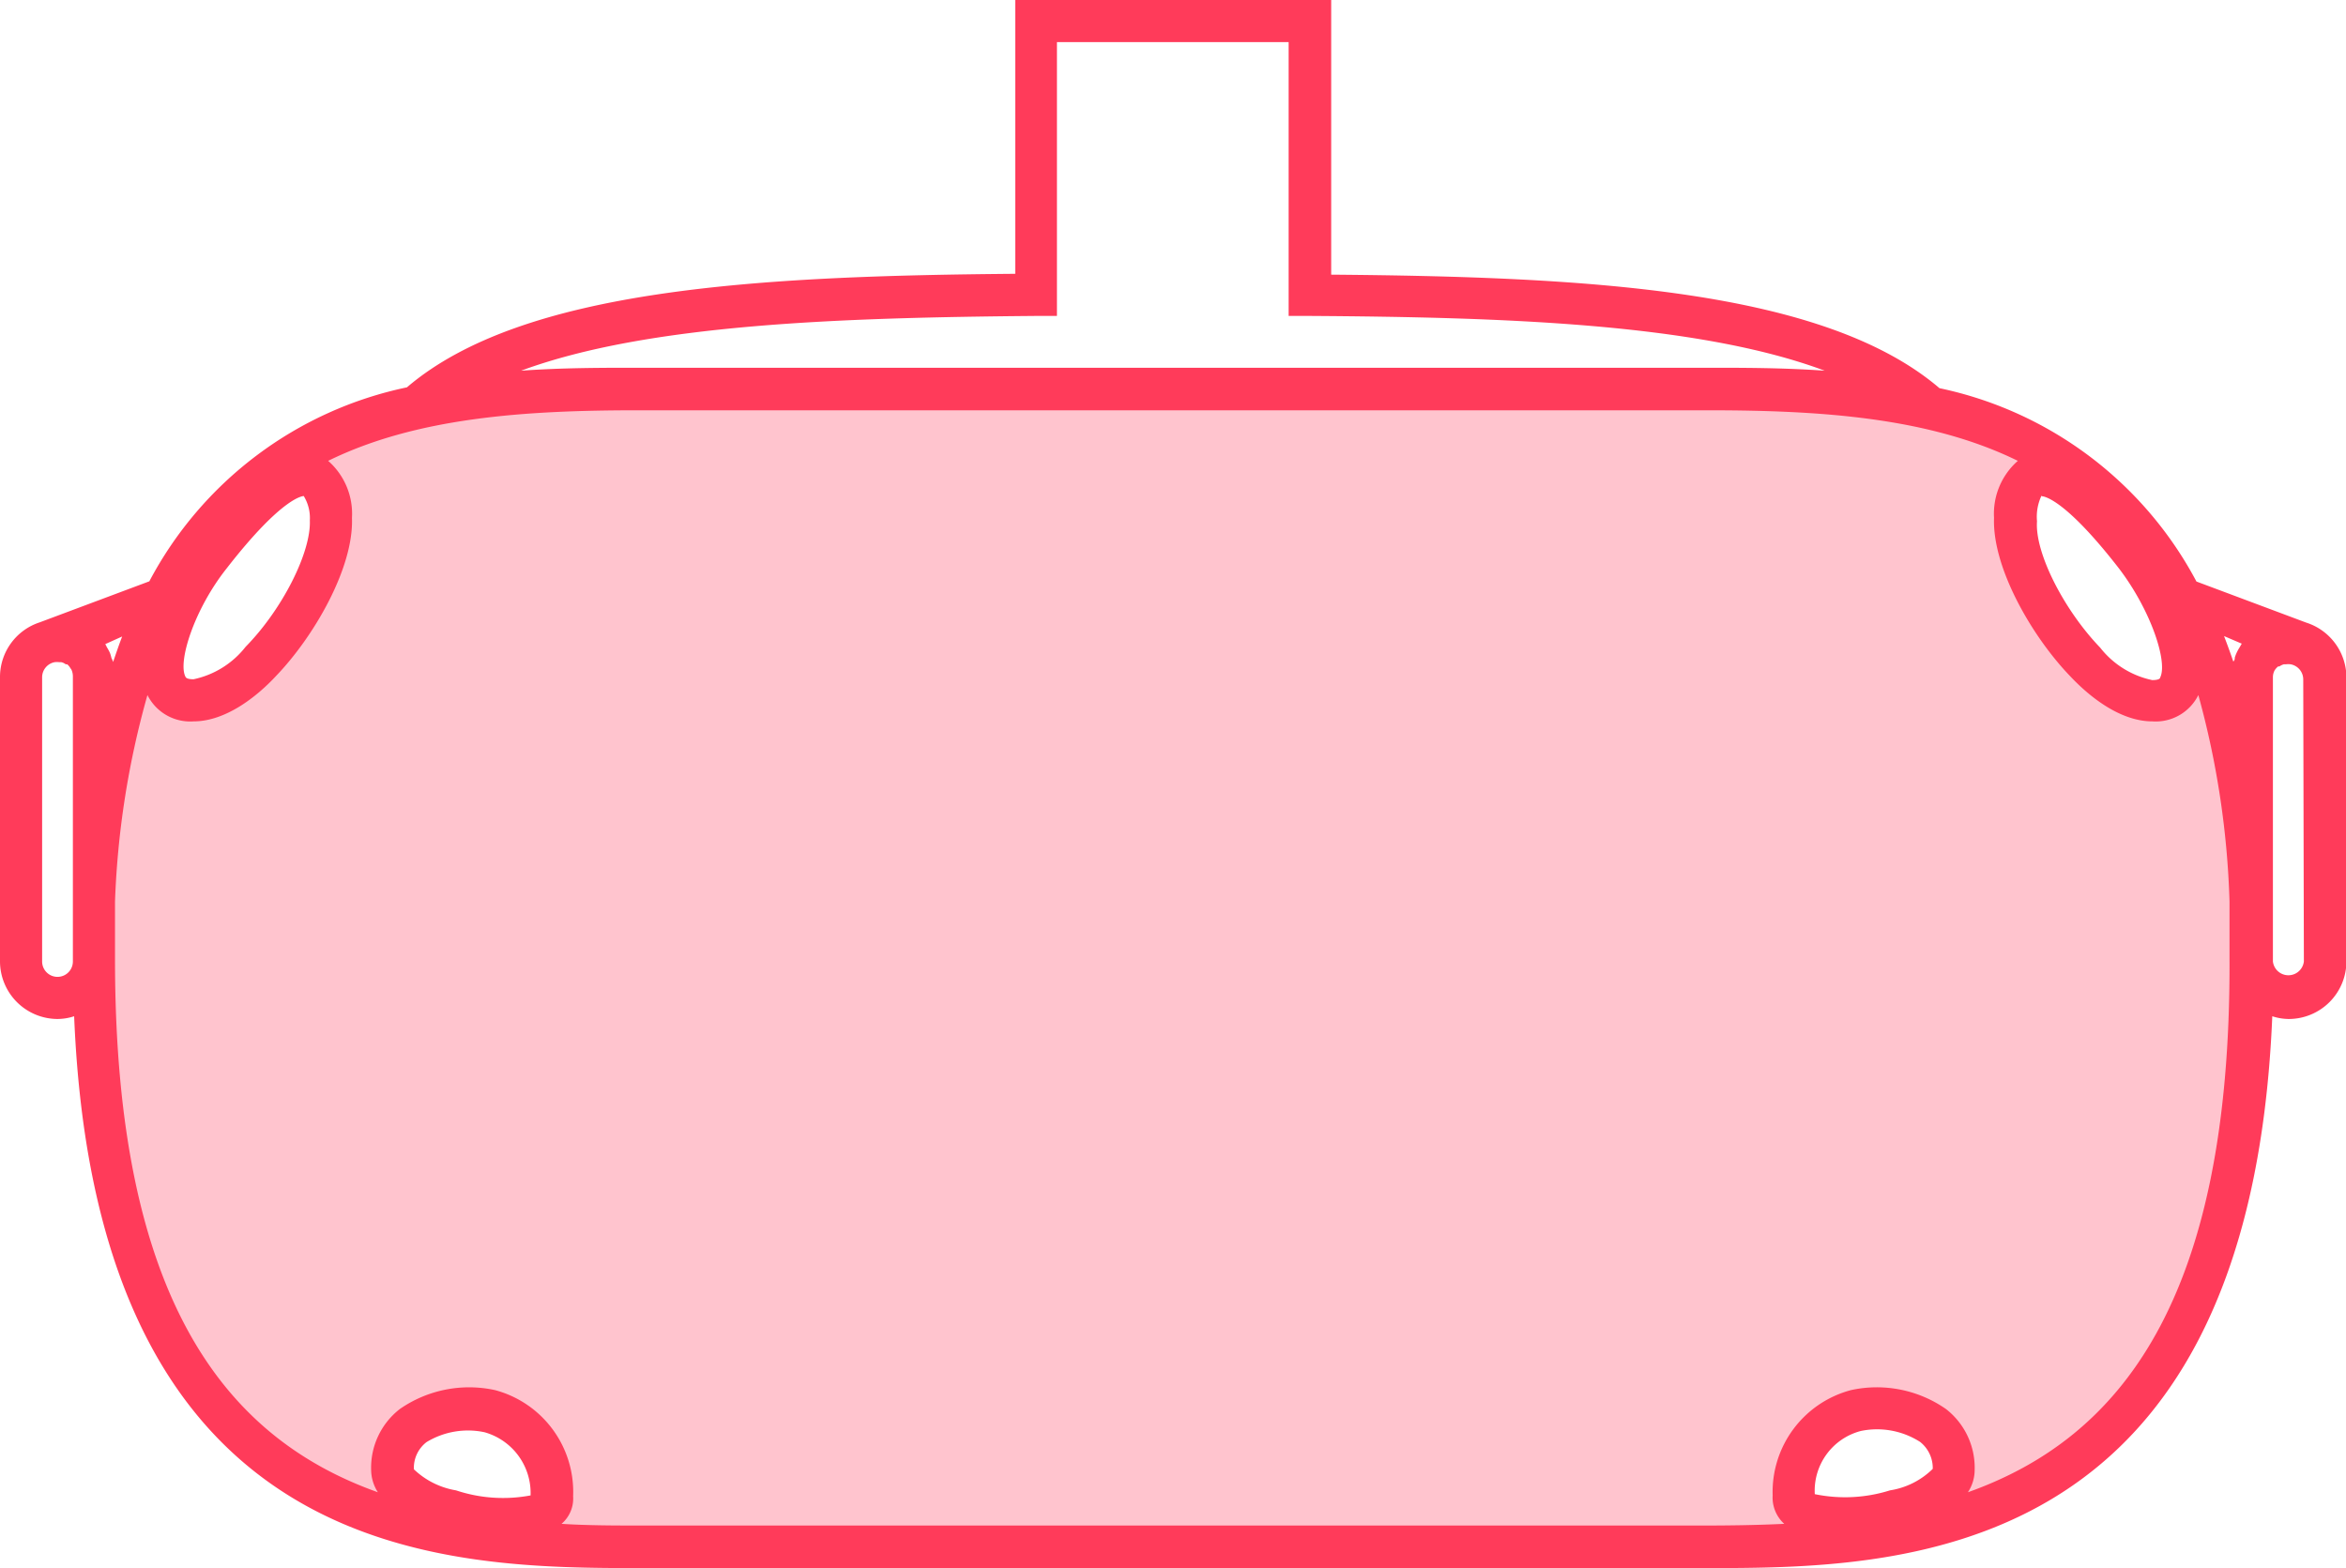
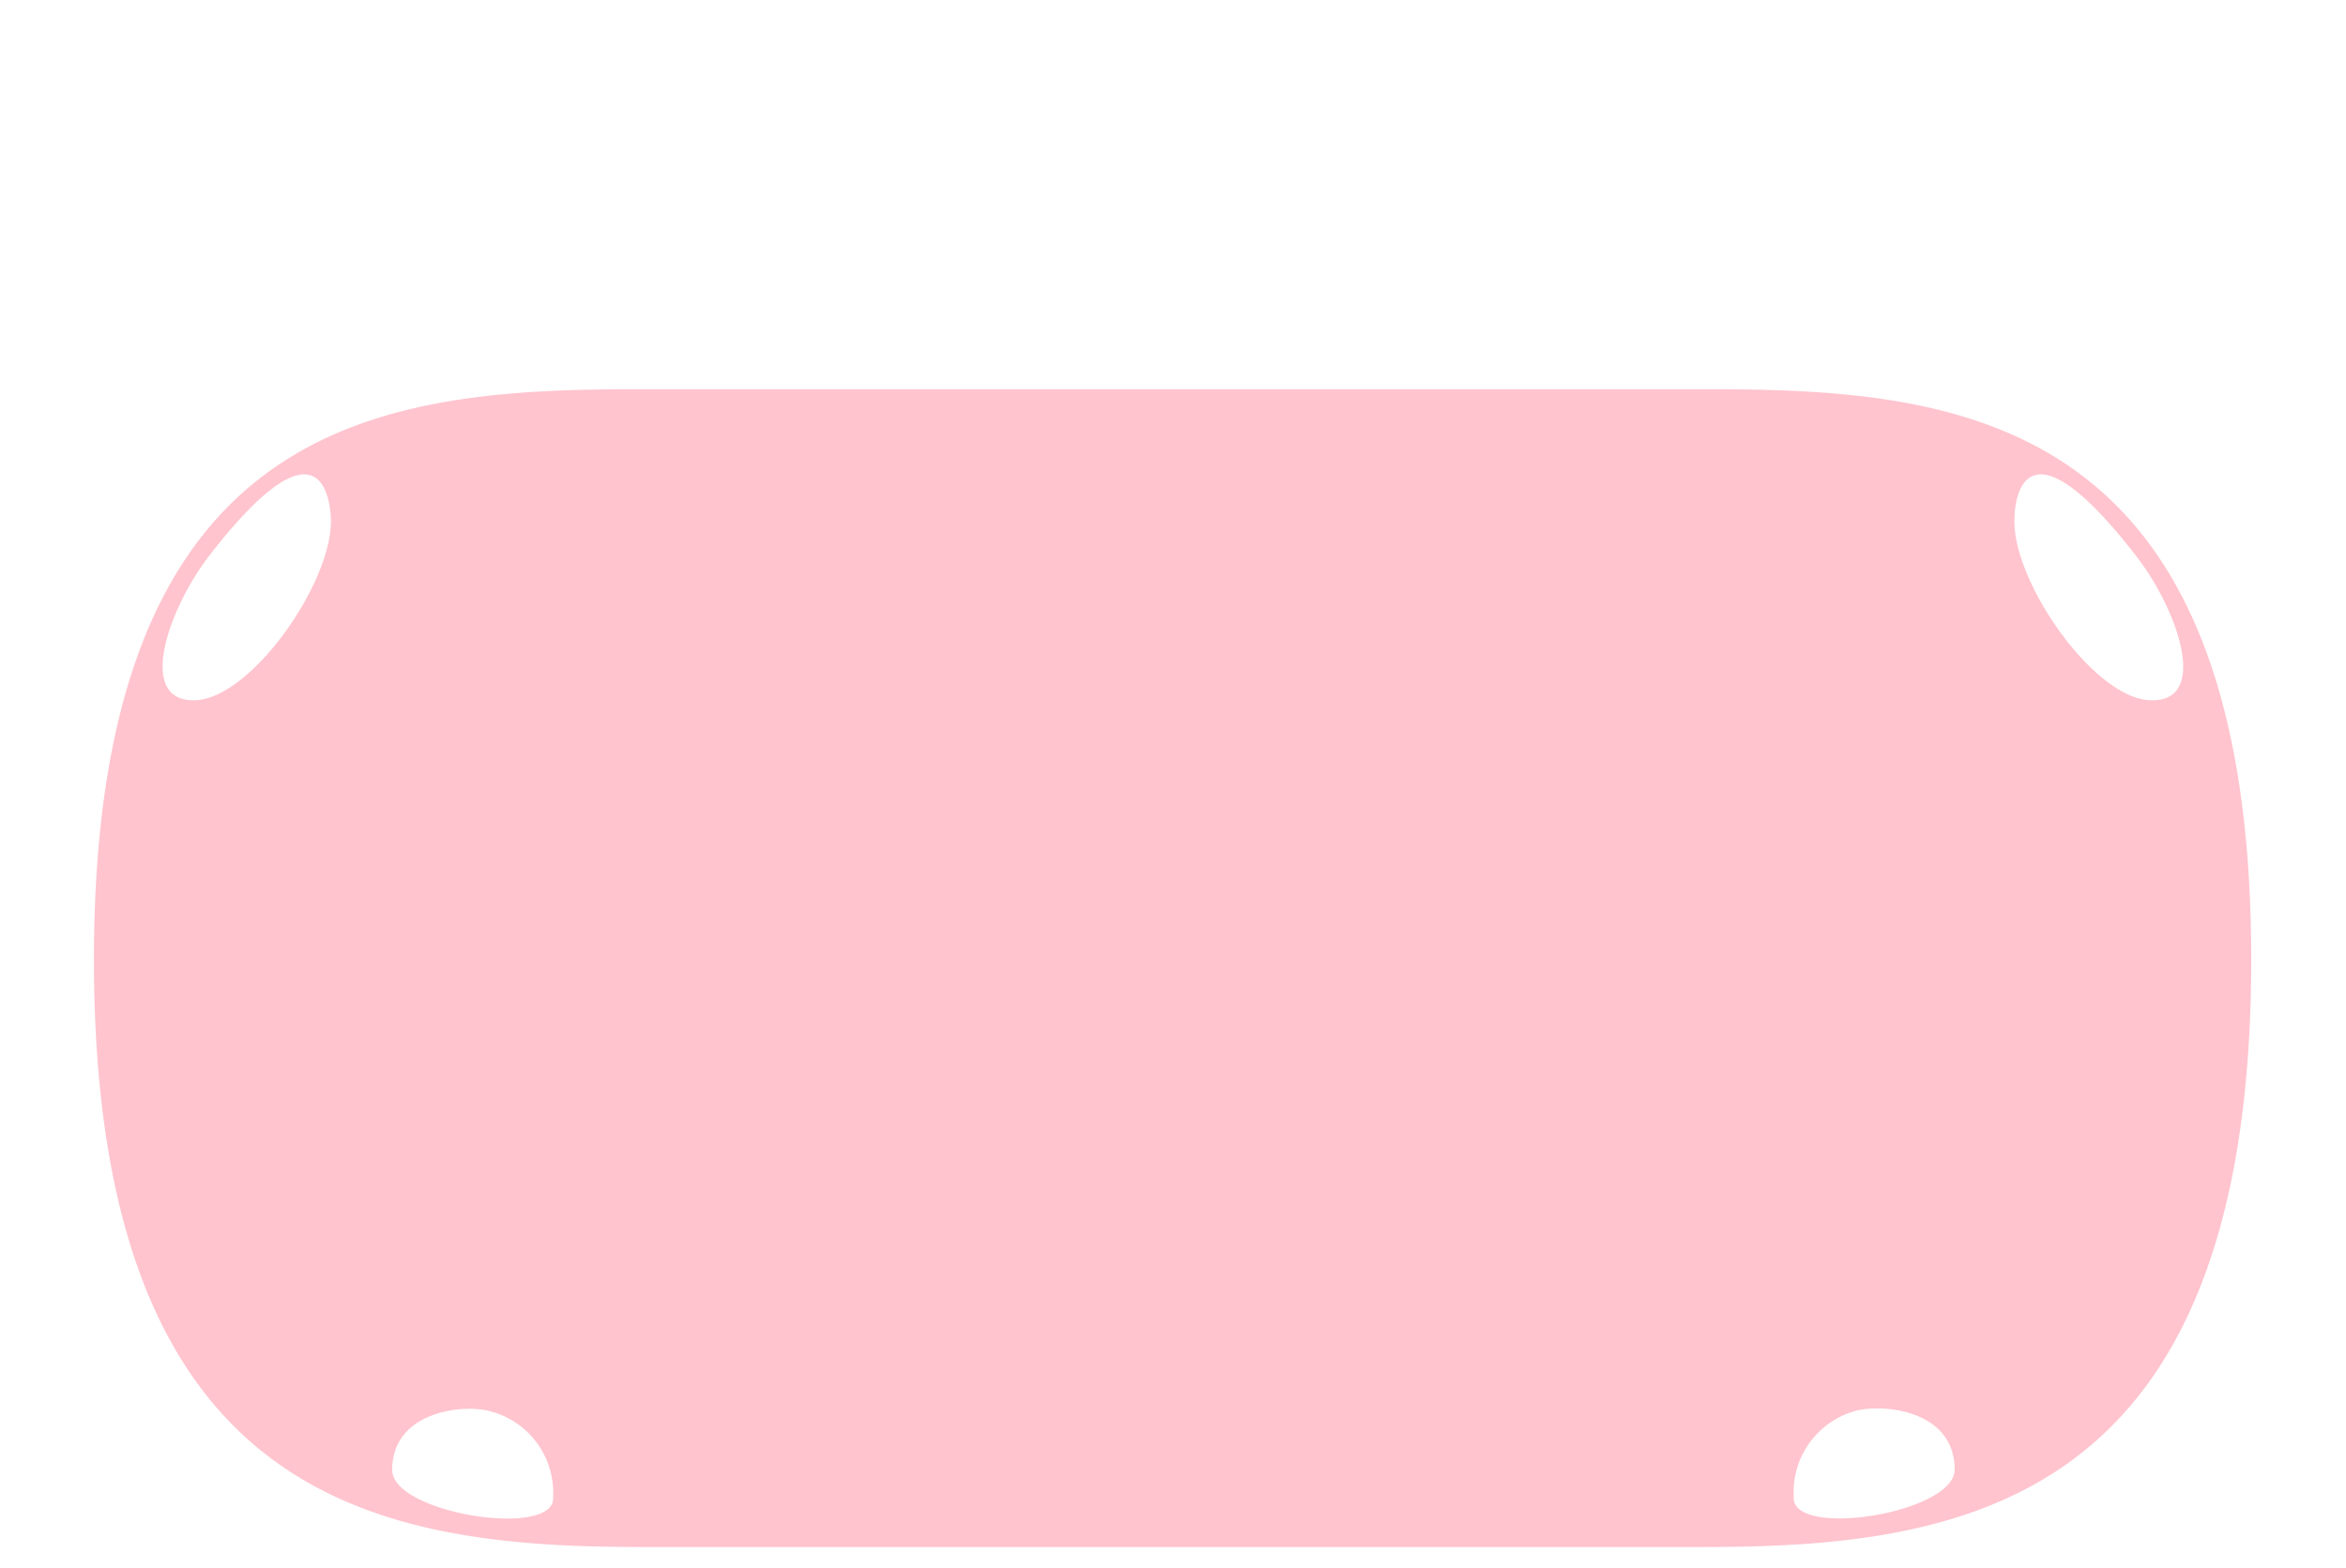
<svg xmlns="http://www.w3.org/2000/svg" xmlns:xlink="http://www.w3.org/1999/xlink" id="Calque_2" data-name="Calque 2" viewBox="0 0 111.38 74.45">
  <defs>
    <style>.cls-1{opacity:0.3;fill:url(#Dégradé_sans_nom_9);}.cls-2{fill:url(#Dégradé_sans_nom_9-2);}</style>
    <linearGradient id="Dégradé_sans_nom_9" x1="-0.15" y1="45.97" x2="111.37" y2="45.97" gradientUnits="userSpaceOnUse">
      <stop offset="0" stop-color="#ff3b5a" />
      <stop offset="1" stop-color="#ff3b5a" />
    </linearGradient>
    <linearGradient id="Dégradé_sans_nom_9-2" x1="-0.15" y1="37.23" x2="111.37" y2="37.23" xlink:href="#Dégradé_sans_nom_9" />
  </defs>
  <title>Large_Oculus-Quest</title>
  <path class="cls-1" d="M81.09,18.48H30.28c-12.07,0-25.82,1.25-25.82,27.07s13.54,27.9,26,27.9H80.88c12.5,0,26-2.08,26-27.9S93.17,18.48,81.09,18.48ZM9.19,33.25c-2.72,0-1.19-4.37.77-6.9,5.32-6.85,5.71-2.59,5.75-1.72C15.82,27.59,11.9,33.25,9.19,33.25Zm9.43,36.54C18.62,67,22,66.65,23.26,67a4,4,0,0,1,3,4.09C26.39,73.07,18.62,71.87,18.62,69.79Zm66.54,1.27a4,4,0,0,1,3-4.09c1.32-.32,4.64,0,4.64,2.82C92.75,71.87,85,73.07,85.16,71.06Zm17-37.81c-2.71,0-6.64-5.66-6.52-8.62,0-.87.42-5.13,5.74,1.72C103.37,28.88,104.9,33.25,102.19,33.25Z" transform="translate(0 0)" />
-   <path class="cls-2" d="M109.49,29.56h0l-5.21-1.95a18,18,0,0,0-12.2-9.18c-5.5-4.7-16.73-5.29-28.88-5.39V0h-15V13c-12.15.1-23.38.69-28.88,5.39A18,18,0,0,0,7.09,27.6L1.88,29.55h0A2.73,2.73,0,0,0,0,32.15v13.5a2.74,2.74,0,0,0,2.73,2.73,2.56,2.56,0,0,0,.79-.13c1.07,26.2,17.83,26.2,27,26.2H80.88c9.15,0,25.91,0,27-26.2a2.55,2.55,0,0,0,.78.13,2.74,2.74,0,0,0,2.74-2.73V32.15A2.74,2.74,0,0,0,109.49,29.56Zm-3.06,1s0,0,0,0l-.11.19a2.15,2.15,0,0,0-.14.26,1.8,1.8,0,0,0-.08.21c0,.06,0,.12-.07.19-.14-.41-.29-.82-.44-1.21Zm-9.5-7h0c.1,0,1.09.1,3.68,3.44,1.52,2,2.31,4.43,1.95,5.16,0,.05-.06.13-.38.13a4.25,4.25,0,0,1-2.47-1.54c-1.74-1.81-3.11-4.52-3-6A2.34,2.34,0,0,1,96.93,23.52ZM49.18,15h1V2h11V15h1c9.17.06,18.42.35,24.45,2.6-2-.14-3.85-.14-5.55-.14H30.28c-1.69,0-3.58,0-5.54.14C30.77,15.37,40,15.08,49.18,15ZM10.75,27c2.72-3.5,3.67-3.44,3.67-3.45a2,2,0,0,1,.29,1.16c.06,1.52-1.31,4.23-3.05,6a4.25,4.25,0,0,1-2.47,1.54c-.32,0-.37-.08-.39-.13C8.44,31.39,9.23,28.92,10.75,27ZM5.8,30.22c-.15.39-.29.8-.43,1.21a1.08,1.08,0,0,0-.08-.19A1.72,1.72,0,0,0,5.22,31a2.15,2.15,0,0,0-.14-.26L5,30.58l0,0ZM3.46,45.65a.73.73,0,1,1-1.46,0V32.15a.73.73,0,0,1,.59-.71.89.89,0,0,1,.23,0l.09,0a.51.51,0,0,1,.21.1l.07,0a.65.65,0,0,1,.15.18l.05.07a.78.78,0,0,1,.07.31v13.5ZM21.65,70.76a3.8,3.8,0,0,1-2-1,1.54,1.54,0,0,1,.6-1.29A3.78,3.78,0,0,1,23,68a3,3,0,0,1,2.19,3A7.06,7.06,0,0,1,21.65,70.76Zm68.08,0a7.1,7.1,0,0,1-3.57.18,2.93,2.93,0,0,1,2.19-3,3.79,3.79,0,0,1,2.81.52,1.58,1.58,0,0,1,.6,1.28A3.7,3.7,0,0,1,89.73,70.76Zm3.7.09a1.93,1.93,0,0,0,.32-1.06,3.53,3.53,0,0,0-1.36-2.89,5.74,5.74,0,0,0-4.51-.9,5,5,0,0,0-3.72,5,1.68,1.68,0,0,0,.55,1.35c-1.26.06-2.54.08-3.83.08H30.49c-1.28,0-2.56,0-3.83-.08a1.58,1.58,0,0,0,.55-1.31A5,5,0,0,0,23.5,66a5.77,5.77,0,0,0-4.52.9,3.53,3.53,0,0,0-1.36,2.89,2,2,0,0,0,.32,1.06c-7.19-2.56-12.48-9.07-12.48-25.3,0-.82,0-1.61,0-2.39,0-.12,0-.24,0-.36A41.37,41.37,0,0,1,7,33H7a2.27,2.27,0,0,0,2.19,1.25c1.52,0,3-1.17,3.91-2.15,1.82-1.89,3.7-5.16,3.61-7.51a3.34,3.34,0,0,0-1.13-2.71c4.19-2.06,9.34-2.4,14.7-2.4H81.09c5.37,0,10.51.34,14.71,2.4a3.34,3.34,0,0,0-1.13,2.71c-.09,2.35,1.79,5.62,3.61,7.51.94,1,2.39,2.15,3.91,2.15A2.26,2.26,0,0,0,104.37,33h0a41.37,41.37,0,0,1,1.48,9.81c0,.12,0,.24,0,.36,0,.78,0,1.57,0,2.39C105.91,61.78,100.63,68.29,93.43,70.85Zm15.95-25.2a.74.74,0,0,1-1.47,0V32.15a.69.69,0,0,1,.08-.32l0,0a.77.77,0,0,1,.17-.19l.06,0a.68.68,0,0,1,.21-.1l.1,0a.81.81,0,0,1,.22,0,.73.73,0,0,1,.6.71Z" transform="translate(0 0)" />
</svg>